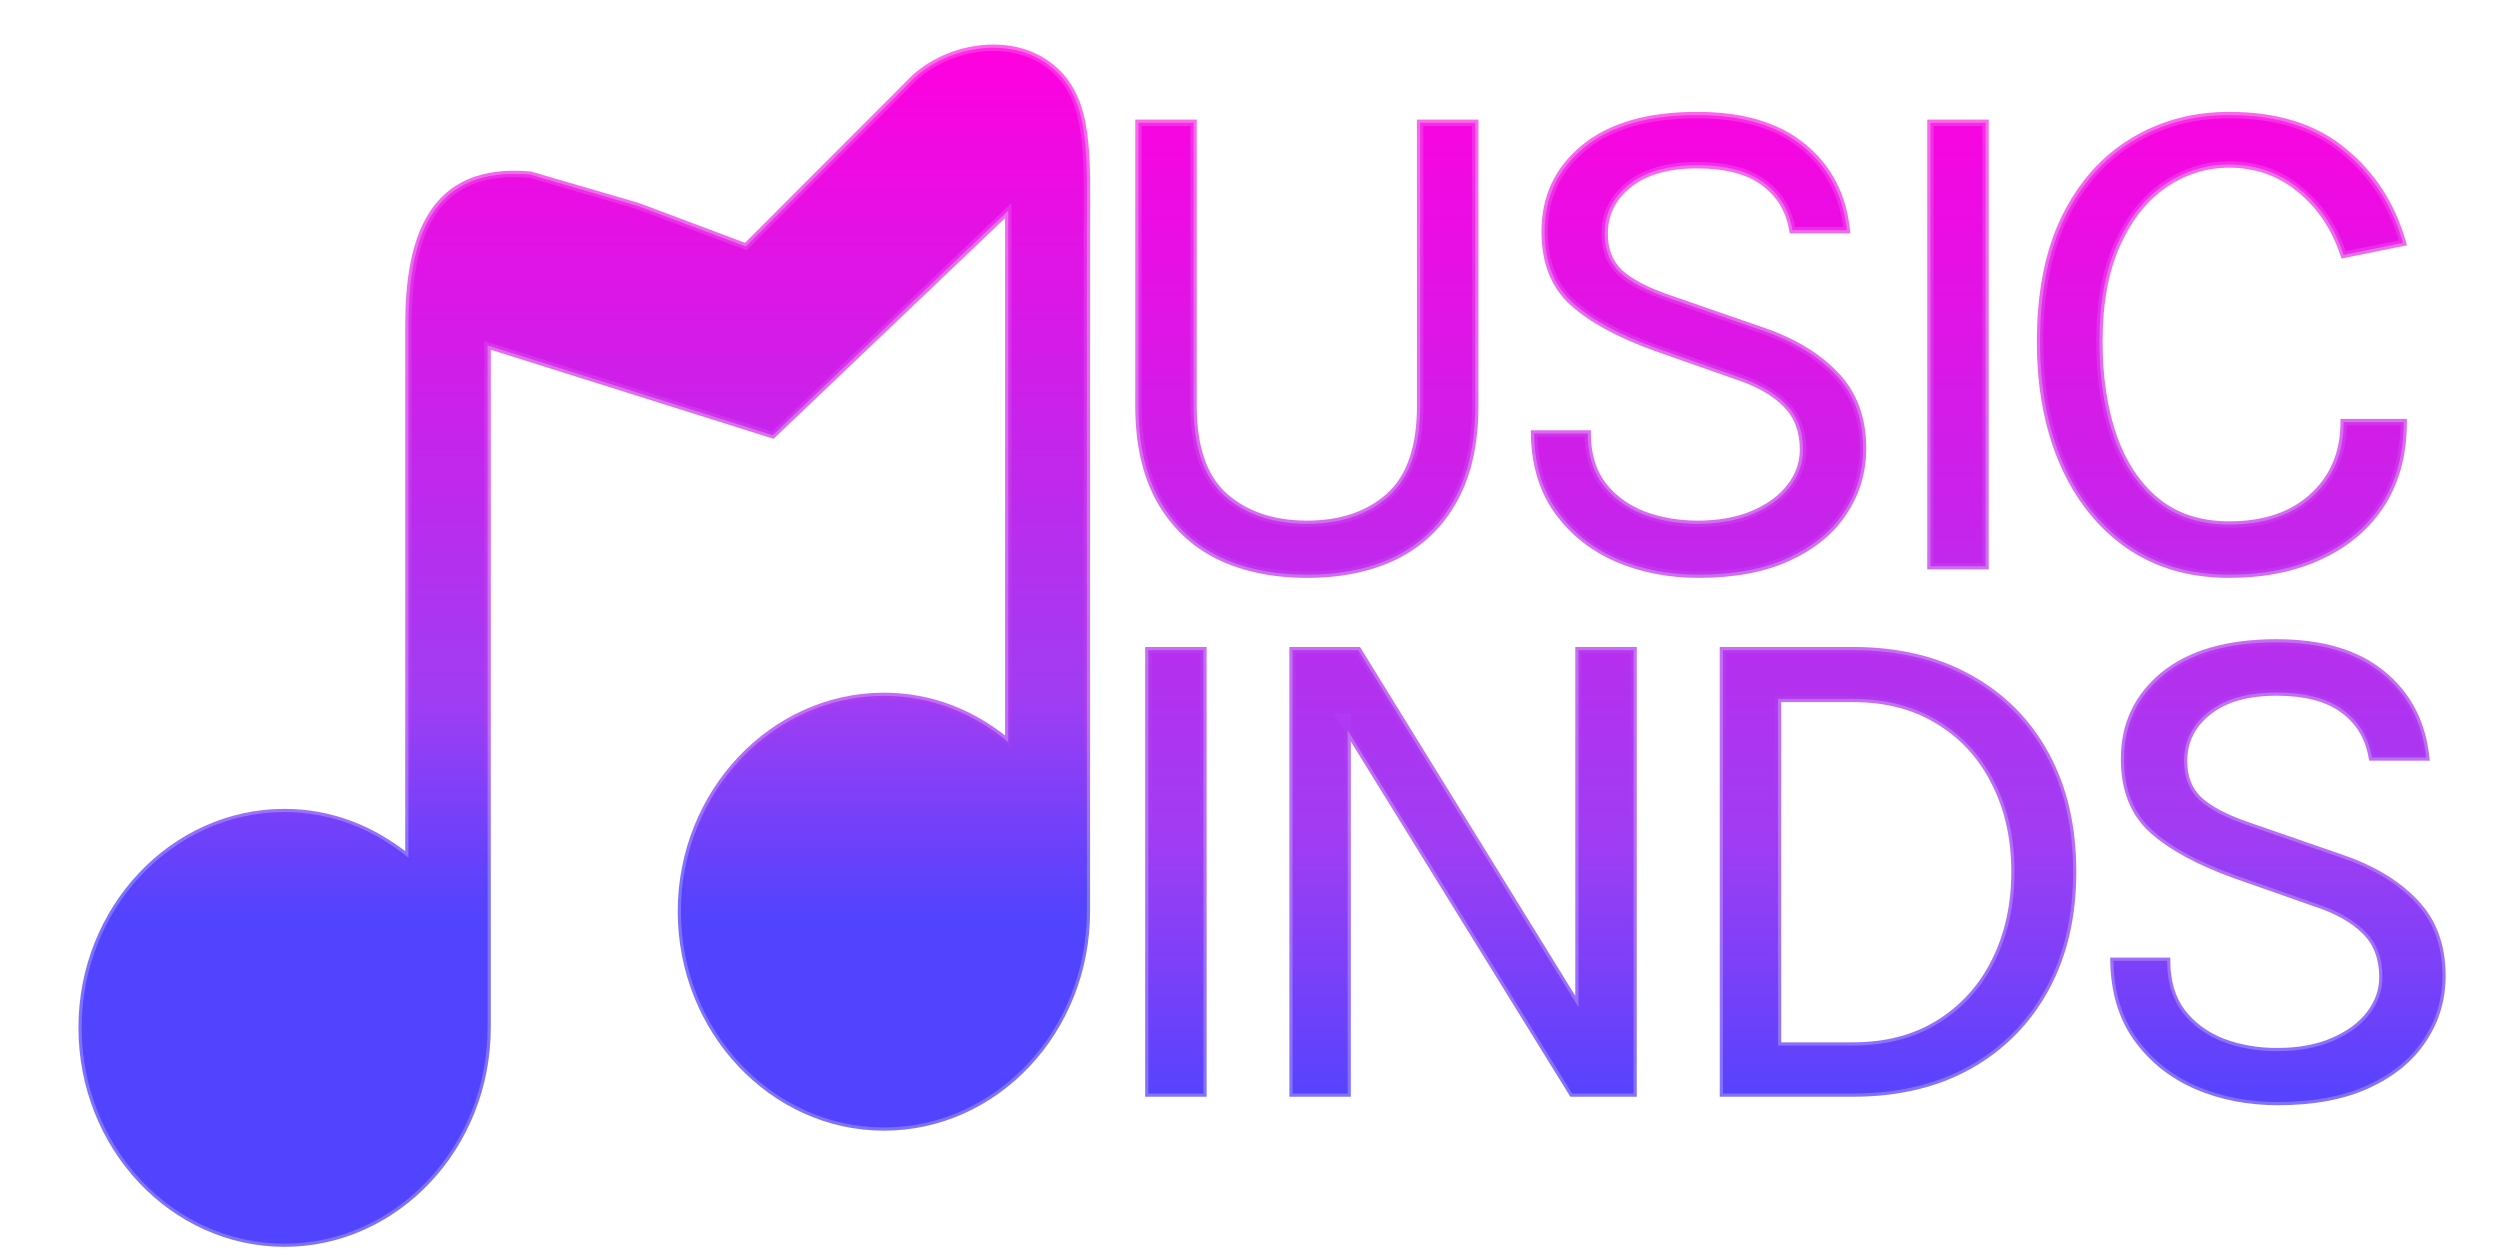
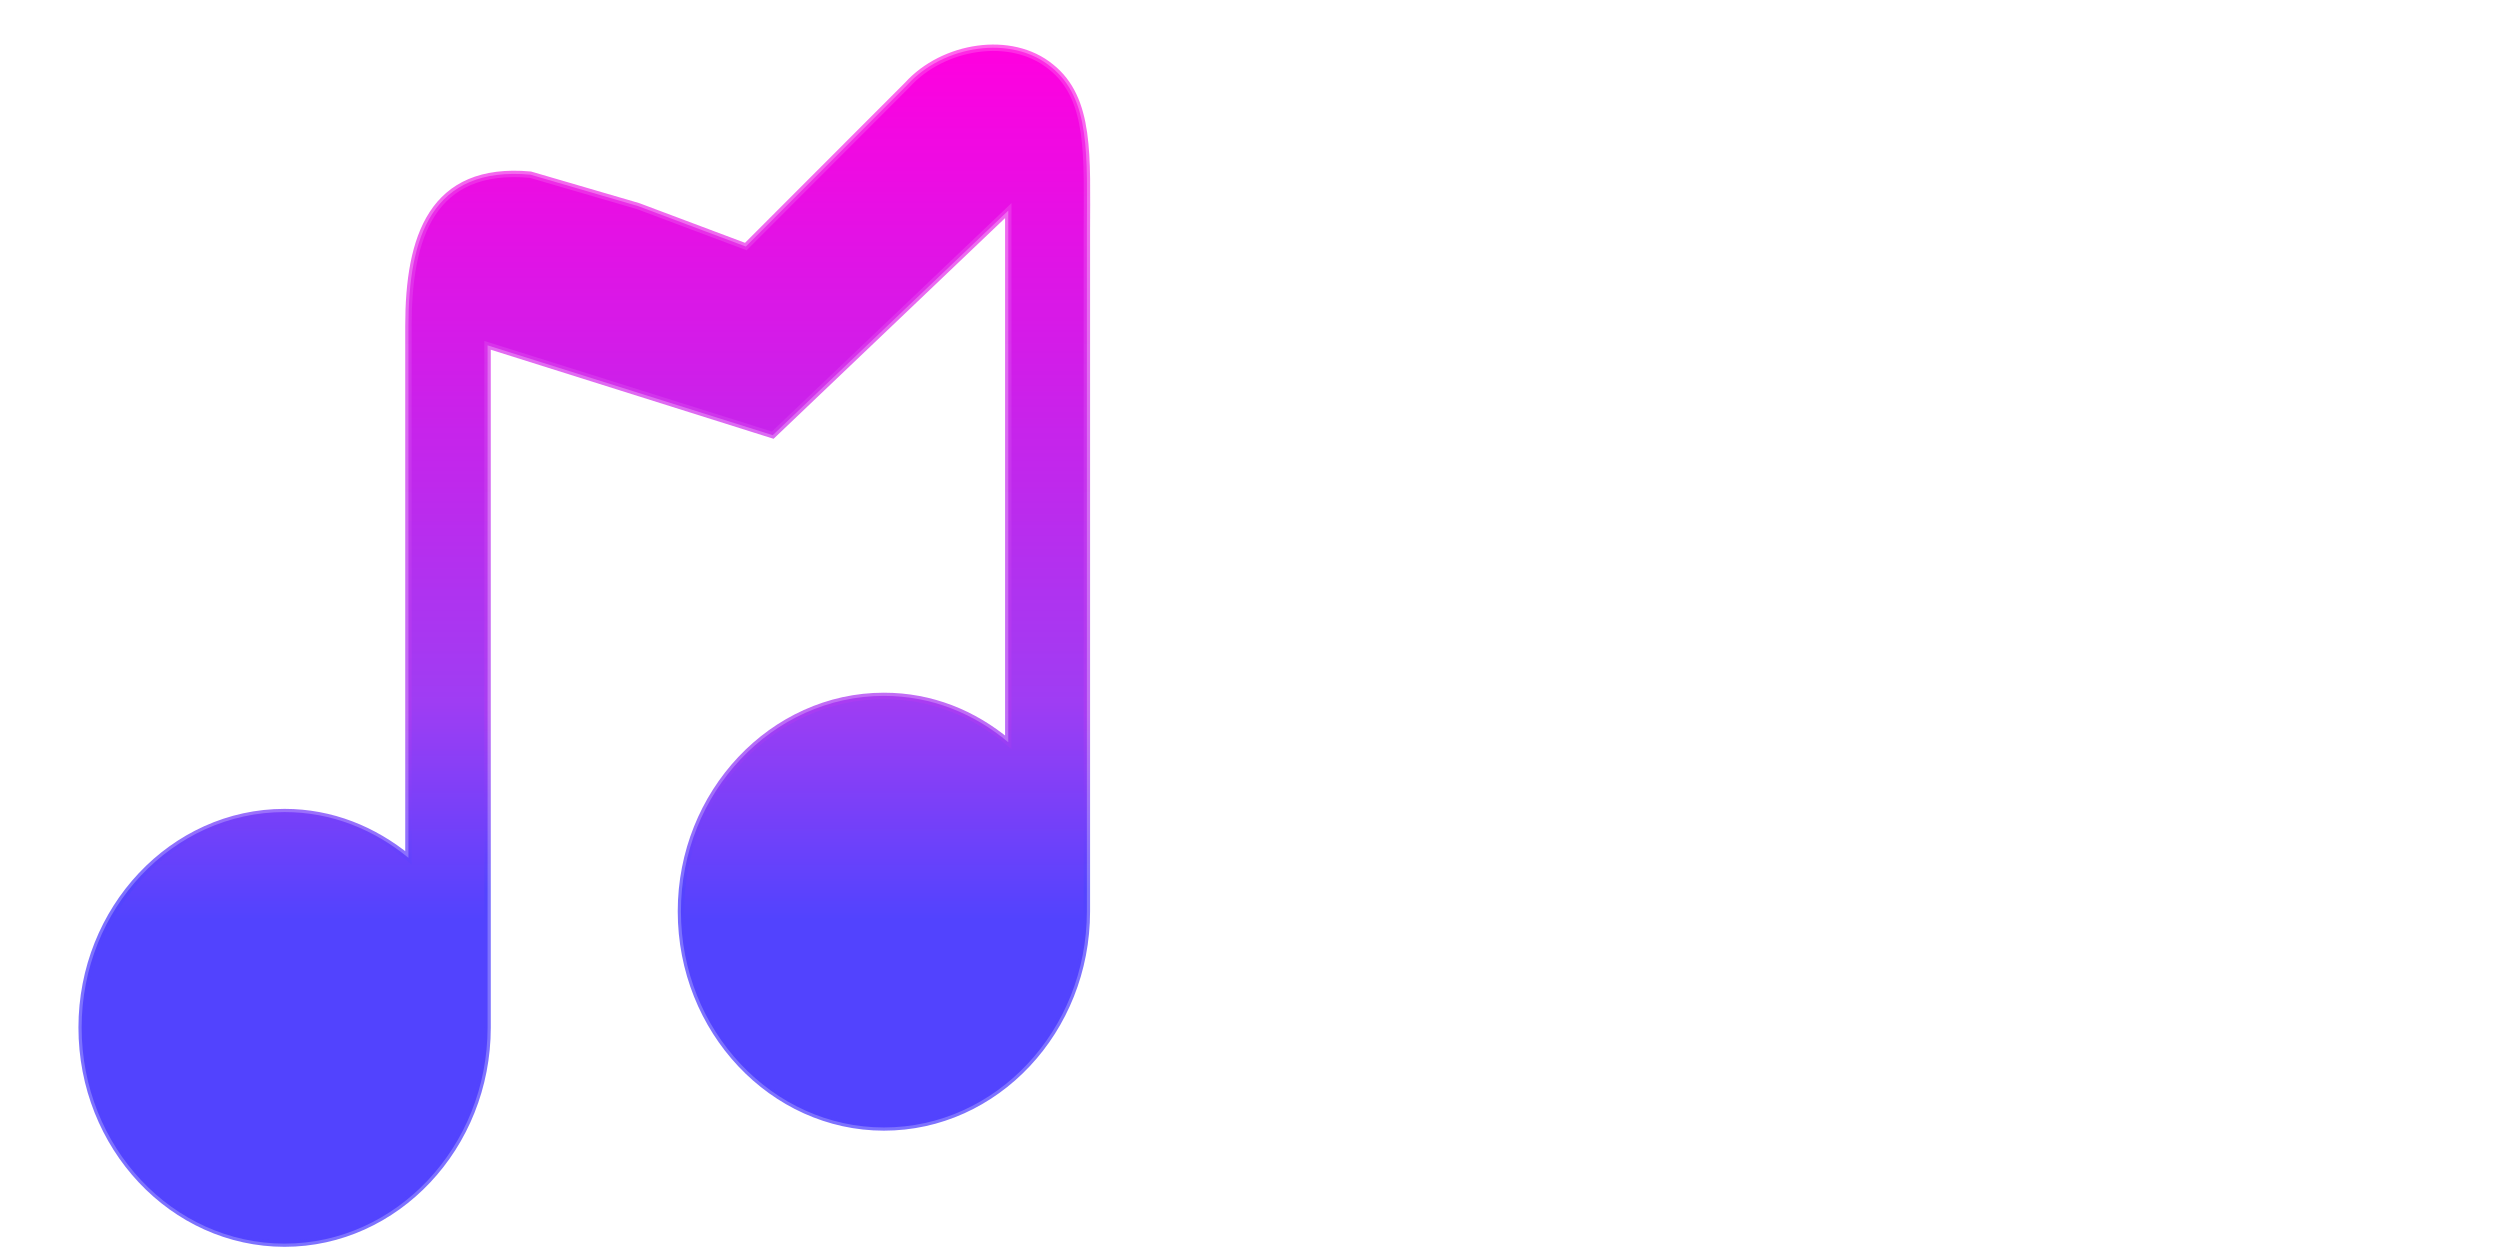
<svg xmlns="http://www.w3.org/2000/svg" width="128" height="64" viewBox="0 0 128 64" fill="none">
  <path d="M55.648 11.84V46.663C55.648 52.764 50.987 57.726 45.256 57.726C39.553 57.726 34.864 52.764 34.864 46.663C34.864 40.592 39.553 35.63 45.256 35.63C47.688 35.63 49.858 36.524 51.624 38.003V10.783L39.564 22.281L24.964 17.682V52.61C24.964 58.712 20.275 63.673 14.572 63.673C8.841 63.673 4.18 58.712 4.18 52.61C4.18 46.539 8.841 41.578 14.572 41.578C16.975 41.578 19.146 42.472 20.912 43.92V16.678C20.912 12.148 22.102 8.483 27.157 8.943L32.671 10.553L38.186 12.623L46.457 4.344C48.295 2.317 51.783 1.76 53.81 3.424C55.865 5.058 55.648 8.019 55.648 11.84Z" fill="url(#paint0_linear_1278_9943)" stroke="url(#paint1_linear_1278_9943)" stroke-opacity="0.75" stroke-width="0.328" />
-   <path d="M58.29 6.289H61.109V20.784C61.109 22.916 61.645 24.458 62.718 25.41C63.79 26.35 65.194 26.82 66.929 26.82C68.652 26.82 70.043 26.35 71.104 25.41C72.176 24.458 72.712 22.916 72.712 20.784V6.289H75.532V20.784C75.532 22.687 75.176 24.284 74.465 25.573C73.766 26.85 72.772 27.814 71.483 28.465C70.194 29.103 68.676 29.422 66.929 29.422C65.182 29.422 63.657 29.103 62.356 28.465C61.067 27.814 60.067 26.85 59.356 25.573C58.645 24.284 58.29 22.687 58.29 20.784V6.289ZM86.966 29.422C85.447 29.422 84.056 29.151 82.791 28.609C81.525 28.055 80.507 27.242 79.736 26.169C78.965 25.097 78.567 23.772 78.543 22.193H81.29C81.29 23.253 81.55 24.127 82.068 24.814C82.586 25.489 83.273 25.995 84.128 26.332C84.984 26.657 85.917 26.82 86.929 26.82C88.026 26.82 88.978 26.645 89.785 26.296C90.592 25.946 91.213 25.489 91.647 24.922C92.092 24.344 92.315 23.711 92.315 23.025C92.315 22.061 92.02 21.284 91.43 20.693C90.839 20.091 89.966 19.603 88.809 19.229L84.797 17.819C82.917 17.145 81.495 16.374 80.531 15.506C79.567 14.639 79.086 13.422 79.086 11.855C79.086 10.096 79.76 8.662 81.11 7.554C82.471 6.445 84.399 5.891 86.893 5.891C89.207 5.891 91.014 6.427 92.315 7.5C93.617 8.56 94.364 9.988 94.556 11.783H91.773C91.592 10.735 91.098 9.921 90.291 9.343C89.496 8.753 88.363 8.457 86.893 8.457C85.399 8.457 84.237 8.789 83.405 9.451C82.574 10.114 82.158 10.952 82.158 11.964C82.158 12.795 82.417 13.458 82.935 13.952C83.465 14.434 84.291 14.867 85.411 15.253L90.11 16.88C91.737 17.422 93.02 18.181 93.96 19.157C94.912 20.133 95.388 21.398 95.388 22.952C95.388 24.157 95.062 25.248 94.412 26.224C93.773 27.2 92.827 27.977 91.574 28.555C90.321 29.133 88.785 29.422 86.966 29.422ZM98.84 28.989V6.289H101.659V28.989H98.84ZM114.139 29.422C112.139 29.422 110.416 28.922 108.97 27.922C107.525 26.91 106.41 25.513 105.627 23.729C104.844 21.934 104.452 19.856 104.452 17.494C104.452 14.976 104.874 12.855 105.717 11.132C106.573 9.409 107.729 8.108 109.187 7.228C110.657 6.337 112.308 5.891 114.139 5.891C116.561 5.891 118.507 6.499 119.977 7.716C121.459 8.921 122.477 10.494 123.032 12.434L119.995 13.048C119.525 11.638 118.772 10.518 117.736 9.686C116.712 8.843 115.513 8.421 114.139 8.421C112.947 8.421 111.844 8.765 110.832 9.451C109.832 10.126 109.025 11.138 108.41 12.488C107.796 13.837 107.488 15.506 107.488 17.494C107.488 19.301 107.729 20.91 108.211 22.32C108.705 23.729 109.44 24.838 110.416 25.645C111.404 26.453 112.645 26.856 114.139 26.856C115.935 26.856 117.357 26.374 118.405 25.41C119.465 24.446 119.995 23.181 119.995 21.615H123.068C123.068 23.241 122.694 24.639 121.947 25.808C121.2 26.965 120.152 27.856 118.802 28.483C117.465 29.109 115.911 29.422 114.139 29.422ZM58.796 55.989V33.289H61.615V55.989H58.796ZM66.18 33.289H69.541L81.072 51.977H80.819V33.289H83.638V55.989H80.494L68.565 36.686H68.999V55.989H66.18V33.289ZM88.214 33.289H94.865C97.155 33.289 99.143 33.758 100.83 34.698C102.516 35.626 103.824 36.939 104.751 38.638C105.679 40.337 106.143 42.337 106.143 44.639C106.143 46.916 105.679 48.904 104.751 50.603C103.824 52.302 102.516 53.627 100.83 54.579C99.143 55.519 97.155 55.989 94.865 55.989H88.214V33.289ZM91.034 35.783V53.531H94.865C96.576 53.531 98.046 53.145 99.275 52.374C100.516 51.603 101.468 50.549 102.131 49.211C102.806 47.862 103.143 46.338 103.143 44.639C103.143 42.928 102.806 41.41 102.131 40.084C101.468 38.747 100.516 37.699 99.275 36.939C98.046 36.168 96.576 35.783 94.865 35.783H91.034ZM116.631 56.422C115.113 56.422 113.721 56.151 112.456 55.609C111.191 55.055 110.173 54.242 109.402 53.169C108.631 52.097 108.233 50.772 108.209 49.193H110.956C110.956 50.254 111.215 51.127 111.733 51.814C112.252 52.489 112.938 52.995 113.794 53.332C114.649 53.657 115.583 53.82 116.595 53.82C117.692 53.82 118.643 53.645 119.451 53.296C120.258 52.946 120.879 52.489 121.312 51.922C121.758 51.344 121.981 50.711 121.981 50.025C121.981 49.061 121.686 48.283 121.095 47.693C120.505 47.091 119.631 46.603 118.475 46.229L114.463 44.819C112.583 44.145 111.161 43.374 110.197 42.506C109.233 41.639 108.751 40.422 108.751 38.855C108.751 37.096 109.426 35.662 110.776 34.554C112.137 33.445 114.065 32.891 116.559 32.891C118.872 32.891 120.68 33.427 121.981 34.499C123.282 35.56 124.029 36.988 124.222 38.783H121.439C121.258 37.735 120.764 36.921 119.957 36.343C119.162 35.753 118.029 35.457 116.559 35.457C115.065 35.457 113.902 35.789 113.071 36.452C112.239 37.114 111.824 37.952 111.824 38.964C111.824 39.795 112.083 40.458 112.601 40.952C113.131 41.434 113.956 41.867 115.077 42.253L119.776 43.88C121.403 44.422 122.686 45.181 123.626 46.157C124.578 47.133 125.053 48.398 125.053 49.952C125.053 51.157 124.728 52.248 124.078 53.224C123.439 54.2 122.493 54.977 121.24 55.555C119.987 56.133 118.451 56.422 116.631 56.422Z" fill="url(#paint2_linear_1278_9943)" />
-   <path d="M58.29 6.289V6.125H58.126V6.289H58.29ZM61.109 6.289H61.273V6.125H61.109V6.289ZM62.718 25.41L62.609 25.533L62.61 25.534L62.718 25.41ZM71.104 25.41L71.212 25.533L71.213 25.533L71.104 25.41ZM72.712 6.289V6.125H72.548V6.289H72.712ZM75.532 6.289H75.696V6.125H75.532V6.289ZM74.465 25.573L74.322 25.494L74.322 25.494L74.465 25.573ZM71.483 28.465L71.556 28.611L71.557 28.611L71.483 28.465ZM62.356 28.465L62.282 28.611L62.284 28.612L62.356 28.465ZM59.356 25.573L59.212 25.652L59.213 25.653L59.356 25.573ZM58.29 6.453H61.109V6.125H58.29V6.453ZM60.945 6.289V20.784H61.273V6.289H60.945ZM60.945 20.784C60.945 22.94 61.487 24.537 62.609 25.533L62.826 25.288C61.803 24.38 61.273 22.892 61.273 20.784H60.945ZM62.61 25.534C63.718 26.505 65.163 26.984 66.929 26.984V26.656C65.224 26.656 63.862 26.195 62.826 25.287L62.61 25.534ZM66.929 26.984C68.683 26.984 70.116 26.505 71.212 25.533L70.995 25.288C69.971 26.195 68.621 26.656 66.929 26.656V26.984ZM71.213 25.533C72.334 24.537 72.876 22.94 72.876 20.784H72.548C72.548 22.892 72.018 24.38 70.995 25.288L71.213 25.533ZM72.876 20.784V6.289H72.548V20.784H72.876ZM72.712 6.453H75.532V6.125H72.712V6.453ZM75.368 6.289V20.784H75.696V6.289H75.368ZM75.368 20.784C75.368 22.667 75.016 24.235 74.322 25.494L74.609 25.652C75.337 24.332 75.696 22.707 75.696 20.784H75.368ZM74.322 25.494C73.638 26.742 72.669 27.683 71.409 28.318L71.557 28.611C72.876 27.945 73.894 26.958 74.609 25.652L74.322 25.494ZM71.41 28.318C70.148 28.943 68.656 29.259 66.929 29.259V29.587C68.696 29.587 70.24 29.264 71.556 28.611L71.41 28.318ZM66.929 29.259C65.202 29.259 63.703 28.943 62.428 28.317L62.284 28.612C63.612 29.264 65.162 29.587 66.929 29.587V29.259ZM62.43 28.318C61.17 27.683 60.194 26.742 59.499 25.493L59.213 25.653C59.939 26.958 60.963 27.945 62.282 28.611L62.43 28.318ZM59.499 25.494C58.805 24.235 58.454 22.667 58.454 20.784H58.126C58.126 22.707 58.485 24.332 59.212 25.652L59.499 25.494ZM58.454 20.784V6.289H58.126V20.784H58.454ZM82.791 28.609L82.725 28.759L82.726 28.76L82.791 28.609ZM79.736 26.169L79.869 26.074L79.736 26.169ZM78.543 22.193V22.029H78.377L78.379 22.196L78.543 22.193ZM81.29 22.193H81.454V22.029H81.29V22.193ZM82.068 24.814L81.937 24.913L81.938 24.914L82.068 24.814ZM84.128 26.332L84.068 26.485L84.07 26.485L84.128 26.332ZM89.785 26.296L89.85 26.446L89.785 26.296ZM91.647 24.922L91.517 24.822L91.516 24.823L91.647 24.922ZM91.43 20.693L91.313 20.808L91.314 20.809L91.43 20.693ZM88.809 19.229L88.755 19.384L88.759 19.385L88.809 19.229ZM84.797 17.819L84.741 17.974L84.742 17.974L84.797 17.819ZM80.531 15.506L80.641 15.384V15.384L80.531 15.506ZM81.11 7.554L81.006 7.427L81.006 7.427L81.11 7.554ZM92.315 7.5L92.211 7.626L92.212 7.627L92.315 7.5ZM94.556 11.783V11.947H94.739L94.719 11.765L94.556 11.783ZM91.773 11.783L91.612 11.811L91.635 11.947H91.773V11.783ZM90.291 9.343L90.193 9.475L90.196 9.476L90.291 9.343ZM83.405 9.451L83.303 9.323L83.405 9.451ZM82.935 13.952L82.822 14.07L82.825 14.073L82.935 13.952ZM85.411 15.253L85.465 15.098L85.465 15.098L85.411 15.253ZM90.11 16.88L90.057 17.035L90.058 17.035L90.11 16.88ZM93.96 19.157L93.842 19.271L93.843 19.271L93.96 19.157ZM94.412 26.224L94.275 26.133L94.275 26.134L94.412 26.224ZM91.574 28.555L91.506 28.406L91.574 28.555ZM86.966 29.259C85.467 29.259 84.098 28.991 82.855 28.459L82.726 28.76C84.014 29.312 85.427 29.587 86.966 29.587V29.259ZM82.856 28.459C81.617 27.916 80.623 27.121 79.869 26.074L79.603 26.265C80.392 27.362 81.434 28.194 82.725 28.759L82.856 28.459ZM79.869 26.074C79.121 25.033 78.731 23.742 78.707 22.191L78.379 22.196C78.404 23.801 78.809 25.16 79.603 26.265L79.869 26.074ZM78.543 22.357H81.29V22.029H78.543V22.357ZM81.127 22.193C81.127 23.281 81.393 24.191 81.937 24.913L82.199 24.715C81.707 24.063 81.454 23.226 81.454 22.193H81.127ZM81.938 24.914C82.475 25.614 83.187 26.137 84.068 26.485L84.188 26.18C83.358 25.852 82.696 25.363 82.198 24.714L81.938 24.914ZM84.07 26.485C84.946 26.818 85.9 26.984 86.929 26.984V26.656C85.935 26.656 85.021 26.496 84.186 26.179L84.07 26.485ZM86.929 26.984C88.043 26.984 89.018 26.806 89.85 26.446L89.72 26.145C88.938 26.484 88.009 26.656 86.929 26.656V26.984ZM89.85 26.446C90.677 26.088 91.322 25.615 91.777 25.022L91.516 24.823C91.103 25.362 90.507 25.805 89.72 26.145L89.85 26.446ZM91.776 25.022C92.243 24.417 92.479 23.75 92.479 23.025H92.151C92.151 23.673 91.942 24.271 91.517 24.822L91.776 25.022ZM92.479 23.025C92.479 22.024 92.171 21.203 91.546 20.577L91.314 20.809C91.869 21.364 92.151 22.097 92.151 23.025H92.479ZM91.547 20.578C90.931 19.951 90.031 19.451 88.859 19.073L88.759 19.385C89.9 19.754 90.747 20.231 91.313 20.808L91.547 20.578ZM88.863 19.075L84.851 17.665L84.742 17.974L88.755 19.384L88.863 19.075ZM84.852 17.665C82.983 16.994 81.583 16.232 80.641 15.384L80.422 15.628C81.408 16.515 82.851 17.295 84.741 17.974L84.852 17.665ZM80.641 15.384C79.719 14.554 79.249 13.386 79.249 11.855H78.922C78.922 13.458 79.416 14.723 80.422 15.628L80.641 15.384ZM79.249 11.855C79.249 10.145 79.903 8.758 81.214 7.68L81.006 7.427C79.618 8.567 78.922 10.047 78.922 11.855H79.249ZM81.213 7.681C82.535 6.604 84.421 6.055 86.893 6.055V5.727C84.377 5.727 82.407 6.286 81.006 7.427L81.213 7.681ZM86.893 6.055C89.183 6.055 90.948 6.586 92.211 7.626L92.419 7.373C91.08 6.269 89.231 5.727 86.893 5.727V6.055ZM92.212 7.627C93.477 8.657 94.205 10.044 94.393 11.8L94.719 11.765C94.522 9.931 93.756 8.462 92.419 7.372L92.212 7.627ZM94.556 11.619H91.773V11.947H94.556V11.619ZM91.935 11.755C91.747 10.668 91.231 9.815 90.386 9.21L90.196 9.476C90.965 10.028 91.438 10.802 91.612 11.811L91.935 11.755ZM90.389 9.211C89.555 8.592 88.382 8.293 86.893 8.293V8.621C88.344 8.621 89.437 8.913 90.193 9.475L90.389 9.211ZM86.893 8.293C85.377 8.293 84.173 8.63 83.303 9.323L83.507 9.58C84.3 8.948 85.422 8.621 86.893 8.621V8.293ZM83.303 9.323C82.435 10.015 81.994 10.899 81.994 11.964H82.322C82.322 11.004 82.713 10.213 83.507 9.58L83.303 9.323ZM81.994 11.964C81.994 12.832 82.266 13.54 82.822 14.07L83.048 13.833C82.568 13.375 82.322 12.758 82.322 11.964H81.994ZM82.825 14.073C83.379 14.577 84.228 15.019 85.358 15.408L85.465 15.098C84.353 14.716 83.552 14.291 83.046 13.83L82.825 14.073ZM85.358 15.408L90.057 17.035L90.164 16.725L85.465 15.098L85.358 15.408ZM90.058 17.035C91.666 17.571 92.925 18.318 93.842 19.271L94.078 19.043C93.116 18.044 91.807 17.273 90.162 16.724L90.058 17.035ZM93.843 19.271C94.76 20.212 95.224 21.434 95.224 22.952H95.552C95.552 21.362 95.063 20.053 94.077 19.042L93.843 19.271ZM95.224 22.952C95.224 24.126 94.908 25.184 94.275 26.133L94.548 26.314C95.217 25.311 95.552 24.189 95.552 22.952H95.224ZM94.275 26.134C93.656 27.08 92.736 27.838 91.506 28.406L91.643 28.704C92.919 28.115 93.891 27.319 94.549 26.313L94.275 26.134ZM91.506 28.406C90.28 28.972 88.768 29.259 86.966 29.259V29.587C88.802 29.587 90.363 29.295 91.643 28.704L91.506 28.406ZM98.84 28.989H98.676V29.153H98.84V28.989ZM98.84 6.289V6.125H98.676V6.289H98.84ZM101.659 6.289H101.823V6.125H101.659V6.289ZM101.659 28.989V29.153H101.823V28.989H101.659ZM99.003 28.989V6.289H98.676V28.989H99.003ZM98.84 6.453H101.659V6.125H98.84V6.453ZM101.495 6.289V28.989H101.823V6.289H101.495ZM101.659 28.825H98.84V29.153H101.659V28.825ZM108.97 27.922L108.876 28.057L108.877 28.057L108.97 27.922ZM105.627 23.729L105.477 23.795L105.477 23.795L105.627 23.729ZM105.717 11.132L105.57 11.059L105.57 11.06L105.717 11.132ZM109.187 7.228L109.272 7.369L109.272 7.369L109.187 7.228ZM119.977 7.716L119.873 7.843L119.874 7.844L119.977 7.716ZM123.032 12.434L123.064 12.594L123.238 12.559L123.189 12.389L123.032 12.434ZM119.995 13.048L119.84 13.1L119.886 13.238L120.028 13.209L119.995 13.048ZM117.736 9.686L117.632 9.813L117.633 9.814L117.736 9.686ZM110.832 9.451L110.924 9.587L110.924 9.587L110.832 9.451ZM108.41 12.488L108.559 12.556L108.41 12.488ZM108.211 22.32L108.056 22.373L108.057 22.374L108.211 22.32ZM110.416 25.645L110.312 25.771L110.313 25.772L110.416 25.645ZM118.405 25.41L118.294 25.289L118.294 25.29L118.405 25.41ZM119.995 21.615V21.451H119.831V21.615H119.995ZM123.068 21.615H123.232V21.451H123.068V21.615ZM121.947 25.808L122.085 25.897L122.085 25.896L121.947 25.808ZM118.802 28.483L118.733 28.334L118.733 28.334L118.802 28.483ZM114.139 29.259C112.168 29.259 110.479 28.766 109.064 27.788L108.877 28.057C110.354 29.079 112.111 29.587 114.139 29.587V29.259ZM109.064 27.788C107.646 26.795 106.549 25.422 105.777 23.663L105.477 23.795C106.271 25.603 107.403 27.026 108.876 28.057L109.064 27.788ZM105.777 23.664C105.005 21.893 104.616 19.838 104.616 17.494H104.288C104.288 19.874 104.683 21.975 105.477 23.795L105.777 23.664ZM104.616 17.494C104.616 14.993 105.035 12.899 105.864 11.204L105.57 11.06C104.713 12.812 104.288 14.958 104.288 17.494H104.616ZM105.864 11.205C106.708 9.506 107.844 8.23 109.272 7.369L109.103 7.088C107.615 7.986 106.438 9.312 105.57 11.059L105.864 11.205ZM109.272 7.369C110.715 6.494 112.336 6.055 114.139 6.055V5.727C112.28 5.727 110.6 6.18 109.102 7.088L109.272 7.369ZM114.139 6.055C116.534 6.055 118.439 6.656 119.873 7.843L120.082 7.59C118.575 6.343 116.589 5.727 114.139 5.727V6.055ZM119.874 7.844C121.328 9.026 122.328 10.569 122.874 12.479L123.189 12.389C122.626 10.418 121.59 8.817 120.081 7.589L119.874 7.844ZM122.999 12.273L119.963 12.887L120.028 13.209L123.064 12.594L122.999 12.273ZM120.151 12.996C119.672 11.56 118.902 10.412 117.839 9.559L117.633 9.814C118.642 10.624 119.379 11.716 119.84 13.1L120.151 12.996ZM117.84 9.56C116.786 8.691 115.55 8.257 114.139 8.257V8.585C115.476 8.585 116.638 8.995 117.632 9.813L117.84 9.56ZM114.139 8.257C112.913 8.257 111.779 8.611 110.74 9.316L110.924 9.587C111.91 8.918 112.98 8.585 114.139 8.585V8.257ZM110.74 9.316C109.71 10.011 108.885 11.049 108.261 12.42L108.559 12.556C109.164 11.227 109.954 10.242 110.924 9.587L110.74 9.316ZM108.261 12.42C107.634 13.797 107.325 15.49 107.325 17.494H107.652C107.652 15.522 107.957 13.878 108.559 12.556L108.261 12.42ZM107.325 17.494C107.325 19.316 107.567 20.943 108.056 22.373L108.366 22.267C107.891 20.877 107.652 19.287 107.652 17.494H107.325ZM108.057 22.374C108.559 23.807 109.309 24.942 110.312 25.771L110.521 25.519C109.572 24.734 108.852 23.652 108.366 22.265L108.057 22.374ZM110.313 25.772C111.335 26.607 112.614 27.02 114.139 27.02V26.692C112.676 26.692 111.474 26.298 110.52 25.518L110.313 25.772ZM114.139 27.02C115.965 27.02 117.43 26.529 118.516 25.531L118.294 25.29C117.283 26.219 115.905 26.692 114.139 26.692V27.02ZM118.515 25.532C119.613 24.534 120.159 23.223 120.159 21.615H119.831C119.831 23.14 119.317 24.359 118.294 25.289L118.515 25.532ZM119.995 21.779H123.068V21.451H119.995V21.779ZM122.904 21.615C122.904 23.216 122.536 24.581 121.809 25.72L122.085 25.896C122.852 24.697 123.232 23.267 123.232 21.615H122.904ZM121.809 25.719C121.081 26.848 120.057 27.719 118.733 28.334L118.871 28.631C120.247 27.993 121.32 27.082 122.085 25.897L121.809 25.719ZM118.733 28.334C117.421 28.949 115.891 29.259 114.139 29.259V29.587C115.93 29.587 117.509 29.27 118.872 28.631L118.733 28.334ZM58.796 55.989H58.632V56.153H58.796V55.989ZM58.796 33.289V33.125H58.632V33.289H58.796ZM61.615 33.289H61.779V33.125H61.615V33.289ZM61.615 55.989V56.153H61.779V55.989H61.615ZM58.96 55.989V33.289H58.632V55.989H58.96ZM58.796 33.453H61.615V33.125H58.796V33.453ZM61.451 33.289V55.989H61.779V33.289H61.451ZM61.615 55.825H58.796V56.153H61.615V55.825ZM66.18 33.289V33.125H66.016V33.289H66.18ZM69.541 33.289L69.681 33.203L69.633 33.125H69.541V33.289ZM81.072 51.977V52.14H81.366L81.212 51.89L81.072 51.977ZM80.819 51.977H80.655V52.14H80.819V51.977ZM80.819 33.289V33.125H80.655V33.289H80.819ZM83.638 33.289H83.802V33.125H83.638V33.289ZM83.638 55.989V56.153H83.802V55.989H83.638ZM80.494 55.989L80.354 56.075L80.402 56.153H80.494V55.989ZM68.565 36.686V36.523H68.271L68.426 36.773L68.565 36.686ZM68.999 36.686H69.163V36.523H68.999V36.686ZM68.999 55.989V56.153H69.163V55.989H68.999ZM66.18 55.989H66.016V56.153H66.18V55.989ZM66.18 33.453H69.541V33.125H66.18V33.453ZM69.402 33.375L80.933 52.063L81.212 51.89L69.681 33.203L69.402 33.375ZM81.072 51.813H80.819V52.14H81.072V51.813ZM80.983 51.977V33.289H80.655V51.977H80.983ZM80.819 33.453H83.638V33.125H80.819V33.453ZM83.474 33.289V55.989H83.802V33.289H83.474ZM83.638 55.825H80.494V56.153H83.638V55.825ZM80.633 55.903L68.705 36.6L68.426 36.773L80.354 56.075L80.633 55.903ZM68.565 36.85H68.999V36.523H68.565V36.85ZM68.835 36.686V55.989H69.163V36.686H68.835ZM68.999 55.825H66.18V56.153H68.999V55.825ZM66.343 55.989V33.289H66.016V55.989H66.343ZM88.214 33.289V33.125H88.05V33.289H88.214ZM100.83 34.698L100.75 34.842L100.751 34.842L100.83 34.698ZM104.751 38.638L104.895 38.56L104.751 38.638ZM104.751 50.603L104.895 50.681L104.751 50.603ZM100.83 54.579L100.909 54.722L100.91 54.722L100.83 54.579ZM88.214 55.989H88.05V56.153H88.214V55.989ZM91.034 35.783V35.619H90.87V35.783H91.034ZM91.034 53.531H90.87V53.695H91.034V53.531ZM99.275 52.374L99.189 52.235L99.188 52.235L99.275 52.374ZM102.131 49.211L101.984 49.138L101.984 49.139L102.131 49.211ZM102.131 40.084L101.984 40.157L101.985 40.159L102.131 40.084ZM99.275 36.939L99.188 37.078L99.19 37.079L99.275 36.939ZM88.214 33.453H94.865V33.125H88.214V33.453ZM94.865 33.453C97.132 33.453 99.091 33.918 100.75 34.842L100.909 34.555C99.194 33.599 97.177 33.125 94.865 33.125V33.453ZM100.751 34.842C102.41 35.755 103.695 37.045 104.608 38.717L104.895 38.56C103.953 36.834 102.623 35.498 100.909 34.555L100.751 34.842ZM104.608 38.717C105.52 40.388 105.979 42.36 105.979 44.639H106.307C106.307 42.315 105.839 40.287 104.895 38.56L104.608 38.717ZM105.979 44.639C105.979 46.893 105.52 48.853 104.608 50.524L104.895 50.681C105.838 48.955 106.307 46.938 106.307 44.639H105.979ZM104.608 50.524C103.695 52.196 102.409 53.499 100.749 54.436L100.91 54.722C102.624 53.755 103.953 52.407 104.895 50.681L104.608 50.524ZM100.75 54.436C99.091 55.36 97.132 55.825 94.865 55.825V56.153C97.177 56.153 99.194 55.678 100.909 54.722L100.75 54.436ZM94.865 55.825H88.214V56.153H94.865V55.825ZM88.378 55.989V33.289H88.05V55.989H88.378ZM90.87 35.783V53.531H91.198V35.783H90.87ZM91.034 53.695H94.865V53.367H91.034V53.695ZM94.865 53.695C96.602 53.695 98.103 53.303 99.362 52.513L99.188 52.235C97.99 52.987 96.551 53.367 94.865 53.367V53.695ZM99.362 52.513C100.629 51.726 101.602 50.648 102.278 49.284L101.984 49.139C101.334 50.449 100.403 51.48 99.189 52.235L99.362 52.513ZM102.277 49.285C102.965 47.91 103.307 46.36 103.307 44.639H102.979C102.979 46.315 102.646 47.814 101.984 49.138L102.277 49.285ZM103.307 44.639C103.307 42.906 102.965 41.361 102.277 40.01L101.985 40.159C102.646 41.458 102.979 42.95 102.979 44.639H103.307ZM102.278 40.011C101.602 38.647 100.629 37.575 99.361 36.8L99.19 37.079C100.404 37.822 101.335 38.846 101.984 40.157L102.278 40.011ZM99.362 36.801C98.103 36.01 96.602 35.619 94.865 35.619V35.947C96.551 35.947 97.99 36.326 99.188 37.078L99.362 36.801ZM94.865 35.619H91.034V35.947H94.865V35.619ZM112.456 55.609L112.391 55.759L112.392 55.76L112.456 55.609ZM109.402 53.169L109.535 53.074L109.402 53.169ZM108.209 49.193V49.029H108.043L108.045 49.196L108.209 49.193ZM110.956 49.193H111.12V49.029H110.956V49.193ZM111.733 51.814L111.603 51.913L111.603 51.914L111.733 51.814ZM113.794 53.332L113.734 53.484L113.736 53.485L113.794 53.332ZM119.451 53.296L119.516 53.446L119.451 53.296ZM121.312 51.922L121.182 51.822L121.182 51.823L121.312 51.922ZM121.095 47.693L120.978 47.808L120.98 47.809L121.095 47.693ZM118.475 46.229L118.42 46.384L118.424 46.385L118.475 46.229ZM114.463 44.819L114.407 44.974L114.408 44.974L114.463 44.819ZM110.197 42.506L110.307 42.384L110.197 42.506ZM110.776 34.554L110.672 34.427L110.671 34.427L110.776 34.554ZM121.981 34.499L121.877 34.626L121.877 34.627L121.981 34.499ZM124.222 38.783V38.947H124.405L124.385 38.765L124.222 38.783ZM121.439 38.783L121.277 38.811L121.301 38.947H121.439V38.783ZM119.957 36.343L119.859 36.475L119.861 36.476L119.957 36.343ZM113.071 36.452L112.969 36.323H112.969L113.071 36.452ZM112.601 40.952L112.488 41.07L112.491 41.073L112.601 40.952ZM115.077 42.253L115.131 42.098L115.13 42.098L115.077 42.253ZM119.776 43.88L119.722 44.035L119.724 44.035L119.776 43.88ZM123.626 46.157L123.508 46.271L123.508 46.271L123.626 46.157ZM124.078 53.224L123.941 53.133L123.94 53.134L124.078 53.224ZM121.24 55.555L121.171 55.406L121.24 55.555ZM116.631 56.259C115.133 56.259 113.764 55.991 112.521 55.459L112.392 55.76C113.679 56.312 115.093 56.587 116.631 56.587V56.259ZM112.522 55.459C111.283 54.916 110.288 54.121 109.535 53.074L109.269 53.265C110.058 54.362 111.1 55.194 112.391 55.759L112.522 55.459ZM109.535 53.074C108.787 52.033 108.397 50.742 108.373 49.191L108.045 49.196C108.07 50.801 108.475 52.16 109.269 53.265L109.535 53.074ZM108.209 49.357H110.956V49.029H108.209V49.357ZM110.792 49.193C110.792 50.281 111.058 51.191 111.603 51.913L111.864 51.715C111.372 51.063 111.12 50.226 111.12 49.193H110.792ZM111.603 51.914C112.141 52.614 112.853 53.137 113.734 53.484L113.854 53.179C113.024 52.852 112.362 52.363 111.863 51.714L111.603 51.914ZM113.736 53.485C114.611 53.818 115.565 53.984 116.595 53.984V53.656C115.601 53.656 114.687 53.496 113.852 53.179L113.736 53.485ZM116.595 53.984C117.709 53.984 118.684 53.806 119.516 53.446L119.386 53.145C118.603 53.484 117.675 53.656 116.595 53.656V53.984ZM119.516 53.446C120.343 53.088 120.988 52.615 121.442 52.022L121.182 51.823C120.769 52.362 120.173 52.804 119.386 53.145L119.516 53.446ZM121.442 52.022C121.909 51.417 122.145 50.75 122.145 50.025H121.817C121.817 50.673 121.608 51.271 121.182 51.822L121.442 52.022ZM122.145 50.025C122.145 49.024 121.837 48.203 121.211 47.577L120.98 47.809C121.534 48.364 121.817 49.097 121.817 50.025H122.145ZM121.213 47.578C120.597 46.95 119.697 46.452 118.525 46.073L118.424 46.385C119.566 46.754 120.413 47.231 120.978 47.808L121.213 47.578ZM118.529 46.075L114.517 44.665L114.408 44.974L118.42 46.384L118.529 46.075ZM114.518 44.665C112.649 43.994 111.249 43.232 110.307 42.384L110.088 42.628C111.073 43.515 112.517 44.295 114.407 44.974L114.518 44.665ZM110.307 42.384C109.385 41.554 108.915 40.386 108.915 38.855H108.587C108.587 40.458 109.082 41.723 110.088 42.628L110.307 42.384ZM108.915 38.855C108.915 37.145 109.568 35.758 110.88 34.68L110.671 34.427C109.284 35.567 108.587 37.047 108.587 38.855H108.915ZM110.879 34.681C112.201 33.604 114.087 33.055 116.559 33.055V32.727C114.043 32.727 112.073 33.286 110.672 34.427L110.879 34.681ZM116.559 33.055C118.848 33.055 120.614 33.586 121.877 34.626L122.085 34.373C120.745 33.269 118.896 32.727 116.559 32.727V33.055ZM121.877 34.627C123.143 35.657 123.871 37.044 124.059 38.8L124.385 38.765C124.188 36.931 123.422 35.462 122.085 34.373L121.877 34.627ZM124.222 38.619H121.439V38.947H124.222V38.619ZM121.6 38.755C121.413 37.668 120.897 36.815 120.052 36.21L119.861 36.476C120.631 37.028 121.103 37.802 121.277 38.811L121.6 38.755ZM120.055 36.211C119.22 35.592 118.048 35.294 116.559 35.294V35.621C118.01 35.621 119.103 35.913 119.859 36.475L120.055 36.211ZM116.559 35.294C115.043 35.294 113.839 35.63 112.969 36.323L113.173 36.58C113.966 35.948 115.087 35.621 116.559 35.621V35.294ZM112.969 36.323C112.101 37.015 111.66 37.899 111.66 38.964H111.988C111.988 38.004 112.378 37.213 113.173 36.58L112.969 36.323ZM111.66 38.964C111.66 39.832 111.932 40.54 112.488 41.07L112.714 40.833C112.234 40.375 111.988 39.758 111.988 38.964H111.66ZM112.491 41.073C113.045 41.577 113.894 42.019 115.024 42.408L115.13 42.098C114.019 41.715 113.218 41.291 112.711 40.83L112.491 41.073ZM115.023 42.408L119.722 44.035L119.83 43.725L115.131 42.098L115.023 42.408ZM119.724 44.035C121.332 44.571 122.59 45.318 123.508 46.271L123.744 46.043C122.781 45.044 121.473 44.273 119.828 43.724L119.724 44.035ZM123.508 46.271C124.426 47.212 124.89 48.434 124.89 49.952H125.217C125.217 48.362 124.729 47.053 123.743 46.042L123.508 46.271ZM124.89 49.952C124.89 51.126 124.573 52.184 123.941 53.133L124.214 53.315C124.883 52.311 125.217 51.189 125.217 49.952H124.89ZM123.94 53.134C123.321 54.08 122.402 54.838 121.171 55.406L121.309 55.704C122.585 55.115 123.556 54.319 124.215 53.313L123.94 53.134ZM121.171 55.406C119.945 55.972 118.434 56.259 116.631 56.259V56.587C118.467 56.587 120.028 56.295 121.309 55.704L121.171 55.406Z" fill="url(#paint3_linear_1278_9943)" fill-opacity="0.75" />
  <defs>
    <linearGradient id="paint0_linear_1278_9943" x1="29.917" y1="2.445" x2="29.917" y2="63.673" gradientUnits="userSpaceOnUse">
      <stop stop-color="#FF00DF" />
      <stop offset="0.547" stop-color="#9F3DF3" />
      <stop offset="0.729" stop-color="#5243FE" />
      <stop offset="1" stop-color="#5243FE" />
    </linearGradient>
    <linearGradient id="paint1_linear_1278_9943" x1="29.917" y1="2.445" x2="29.917" y2="63.673" gradientUnits="userSpaceOnUse">
      <stop stop-color="#FF36E6" />
      <stop offset="0.557" stop-color="#AB3CF2" />
      <stop offset="0.703" stop-color="#5243FE" />
    </linearGradient>
    <linearGradient id="paint2_linear_1278_9943" x1="91.517" y1="2.989" x2="91.517" y2="56.96" gradientUnits="userSpaceOnUse">
      <stop stop-color="#FF00DF" />
      <stop offset="0.745" stop-color="#9F3DF3" />
      <stop offset="1" stop-color="#5243FE" />
    </linearGradient>
    <linearGradient id="paint3_linear_1278_9943" x1="91.517" y1="2.989" x2="91.517" y2="56.96" gradientUnits="userSpaceOnUse">
      <stop stop-color="#FF36E6" />
      <stop offset="0.74" stop-color="#9F3DF3" />
      <stop offset="1" stop-color="#5243FE" />
    </linearGradient>
  </defs>
</svg>